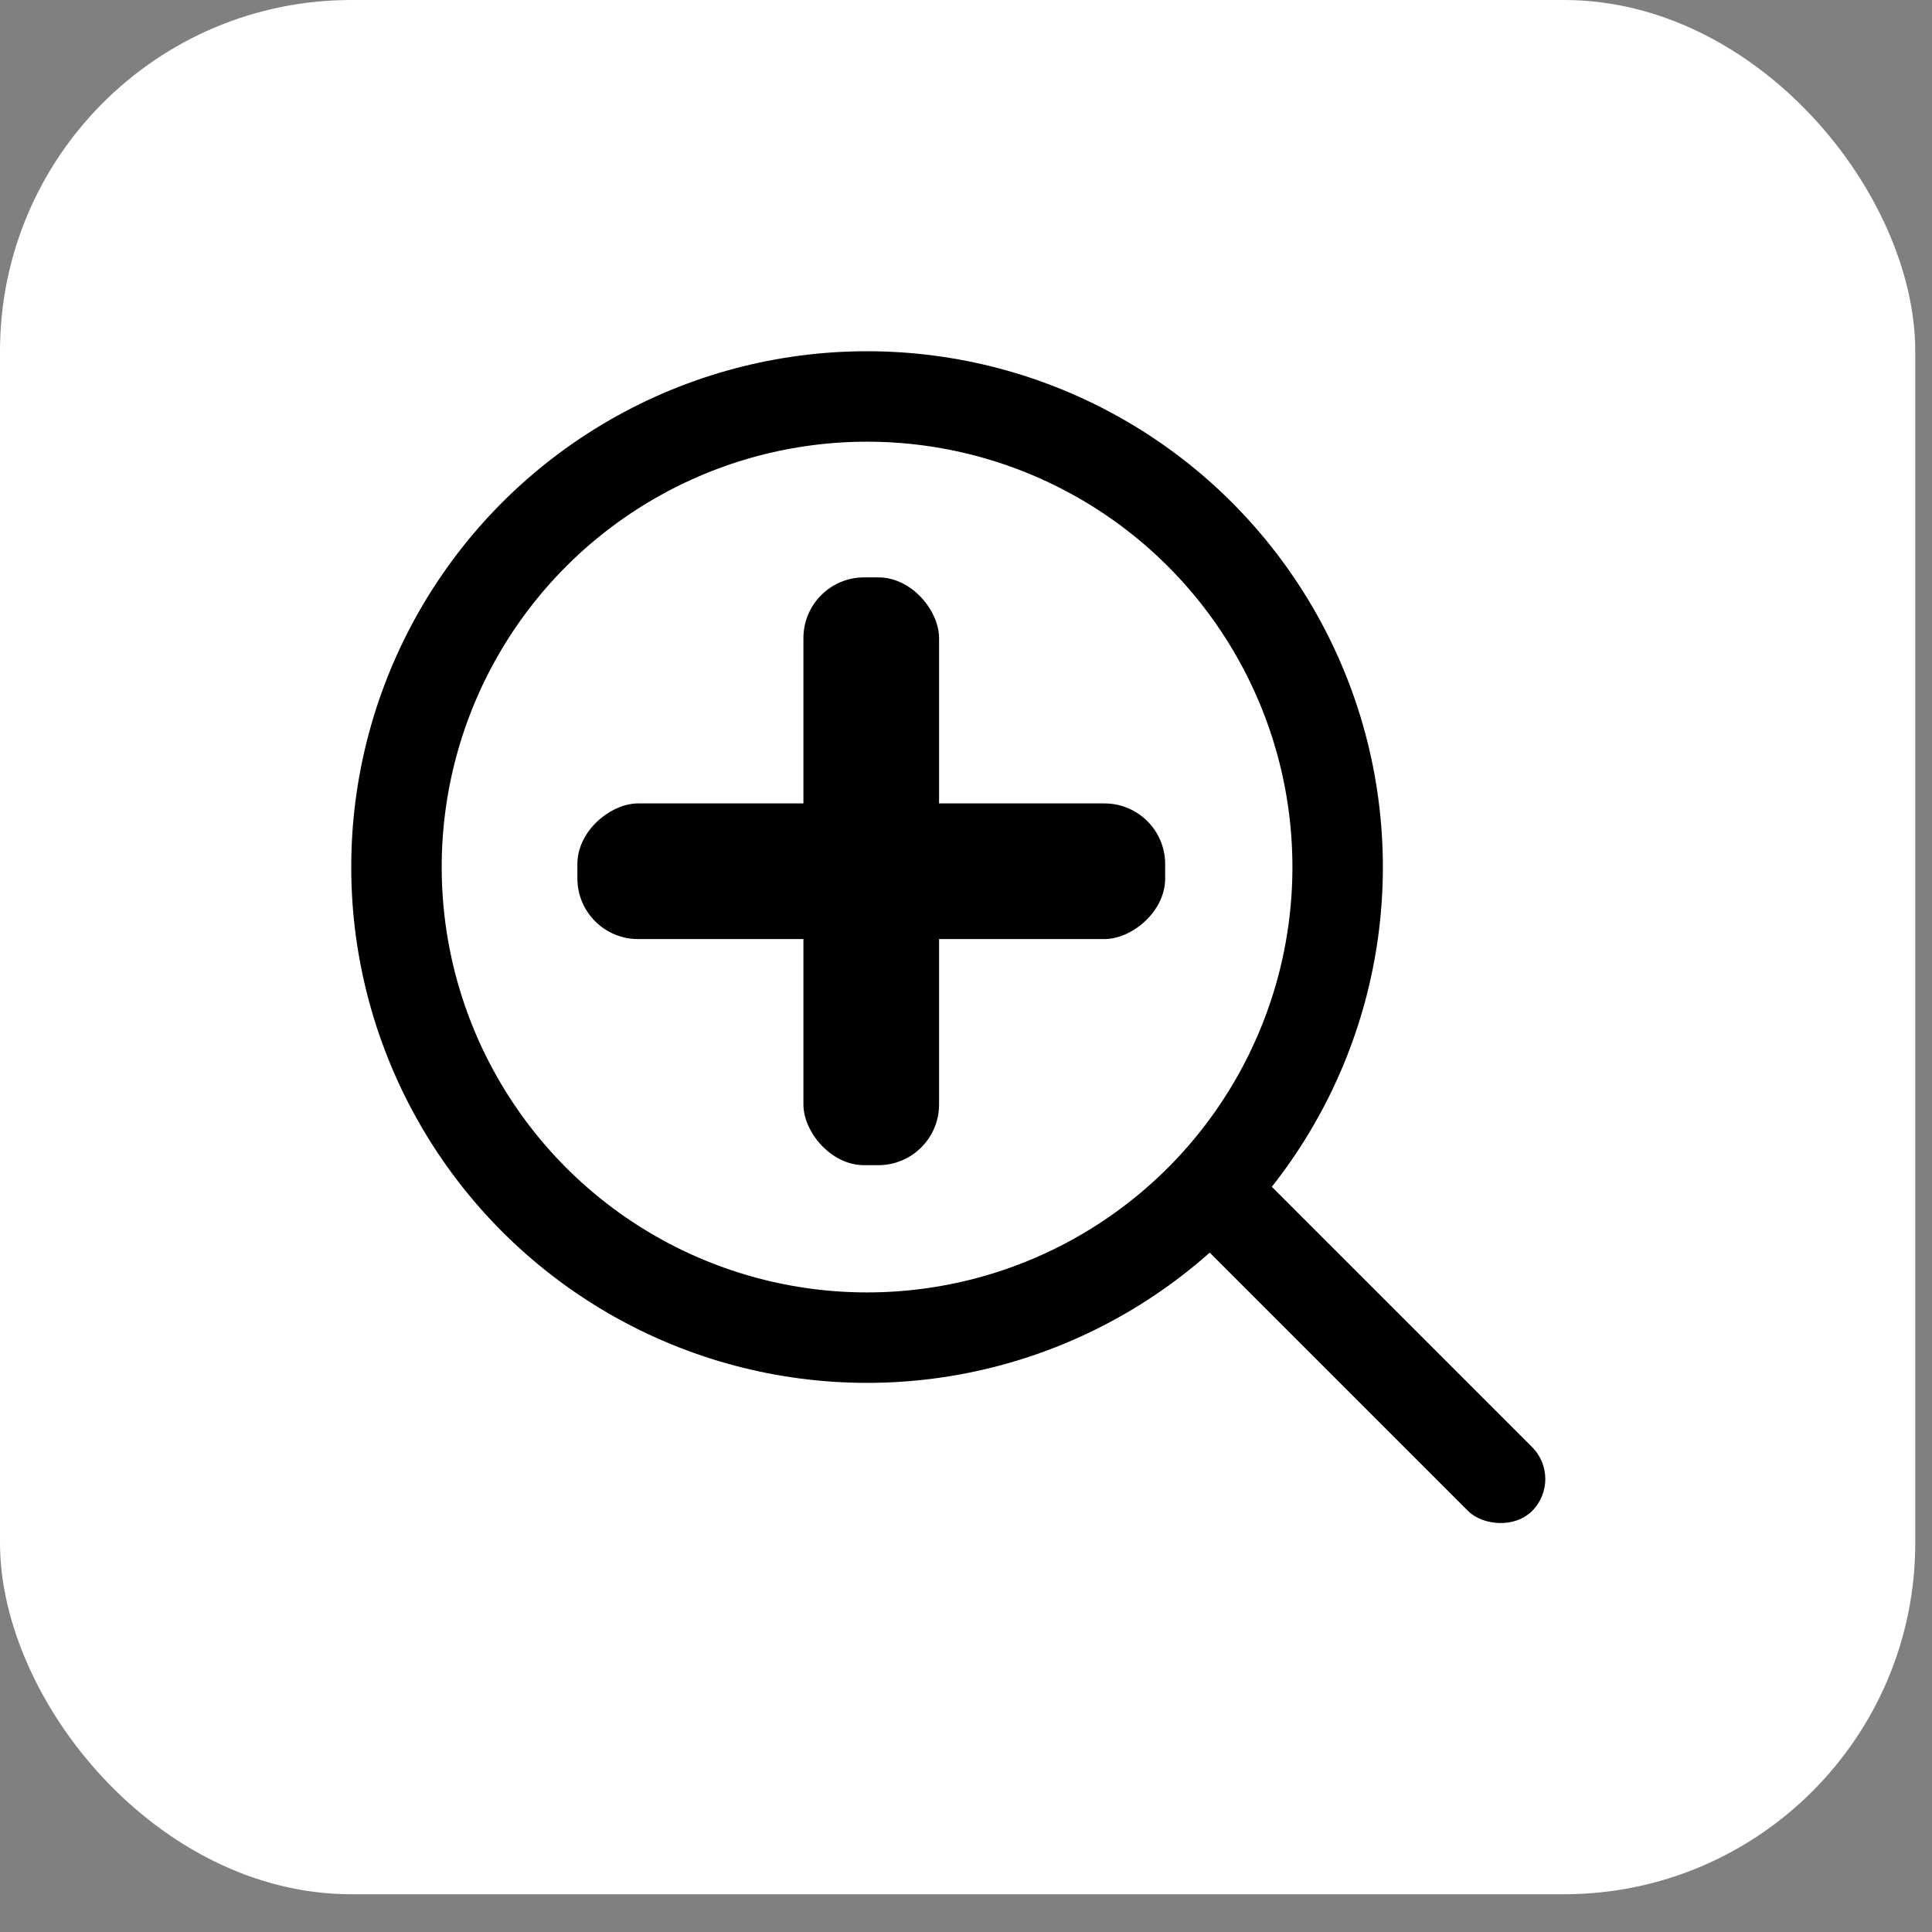
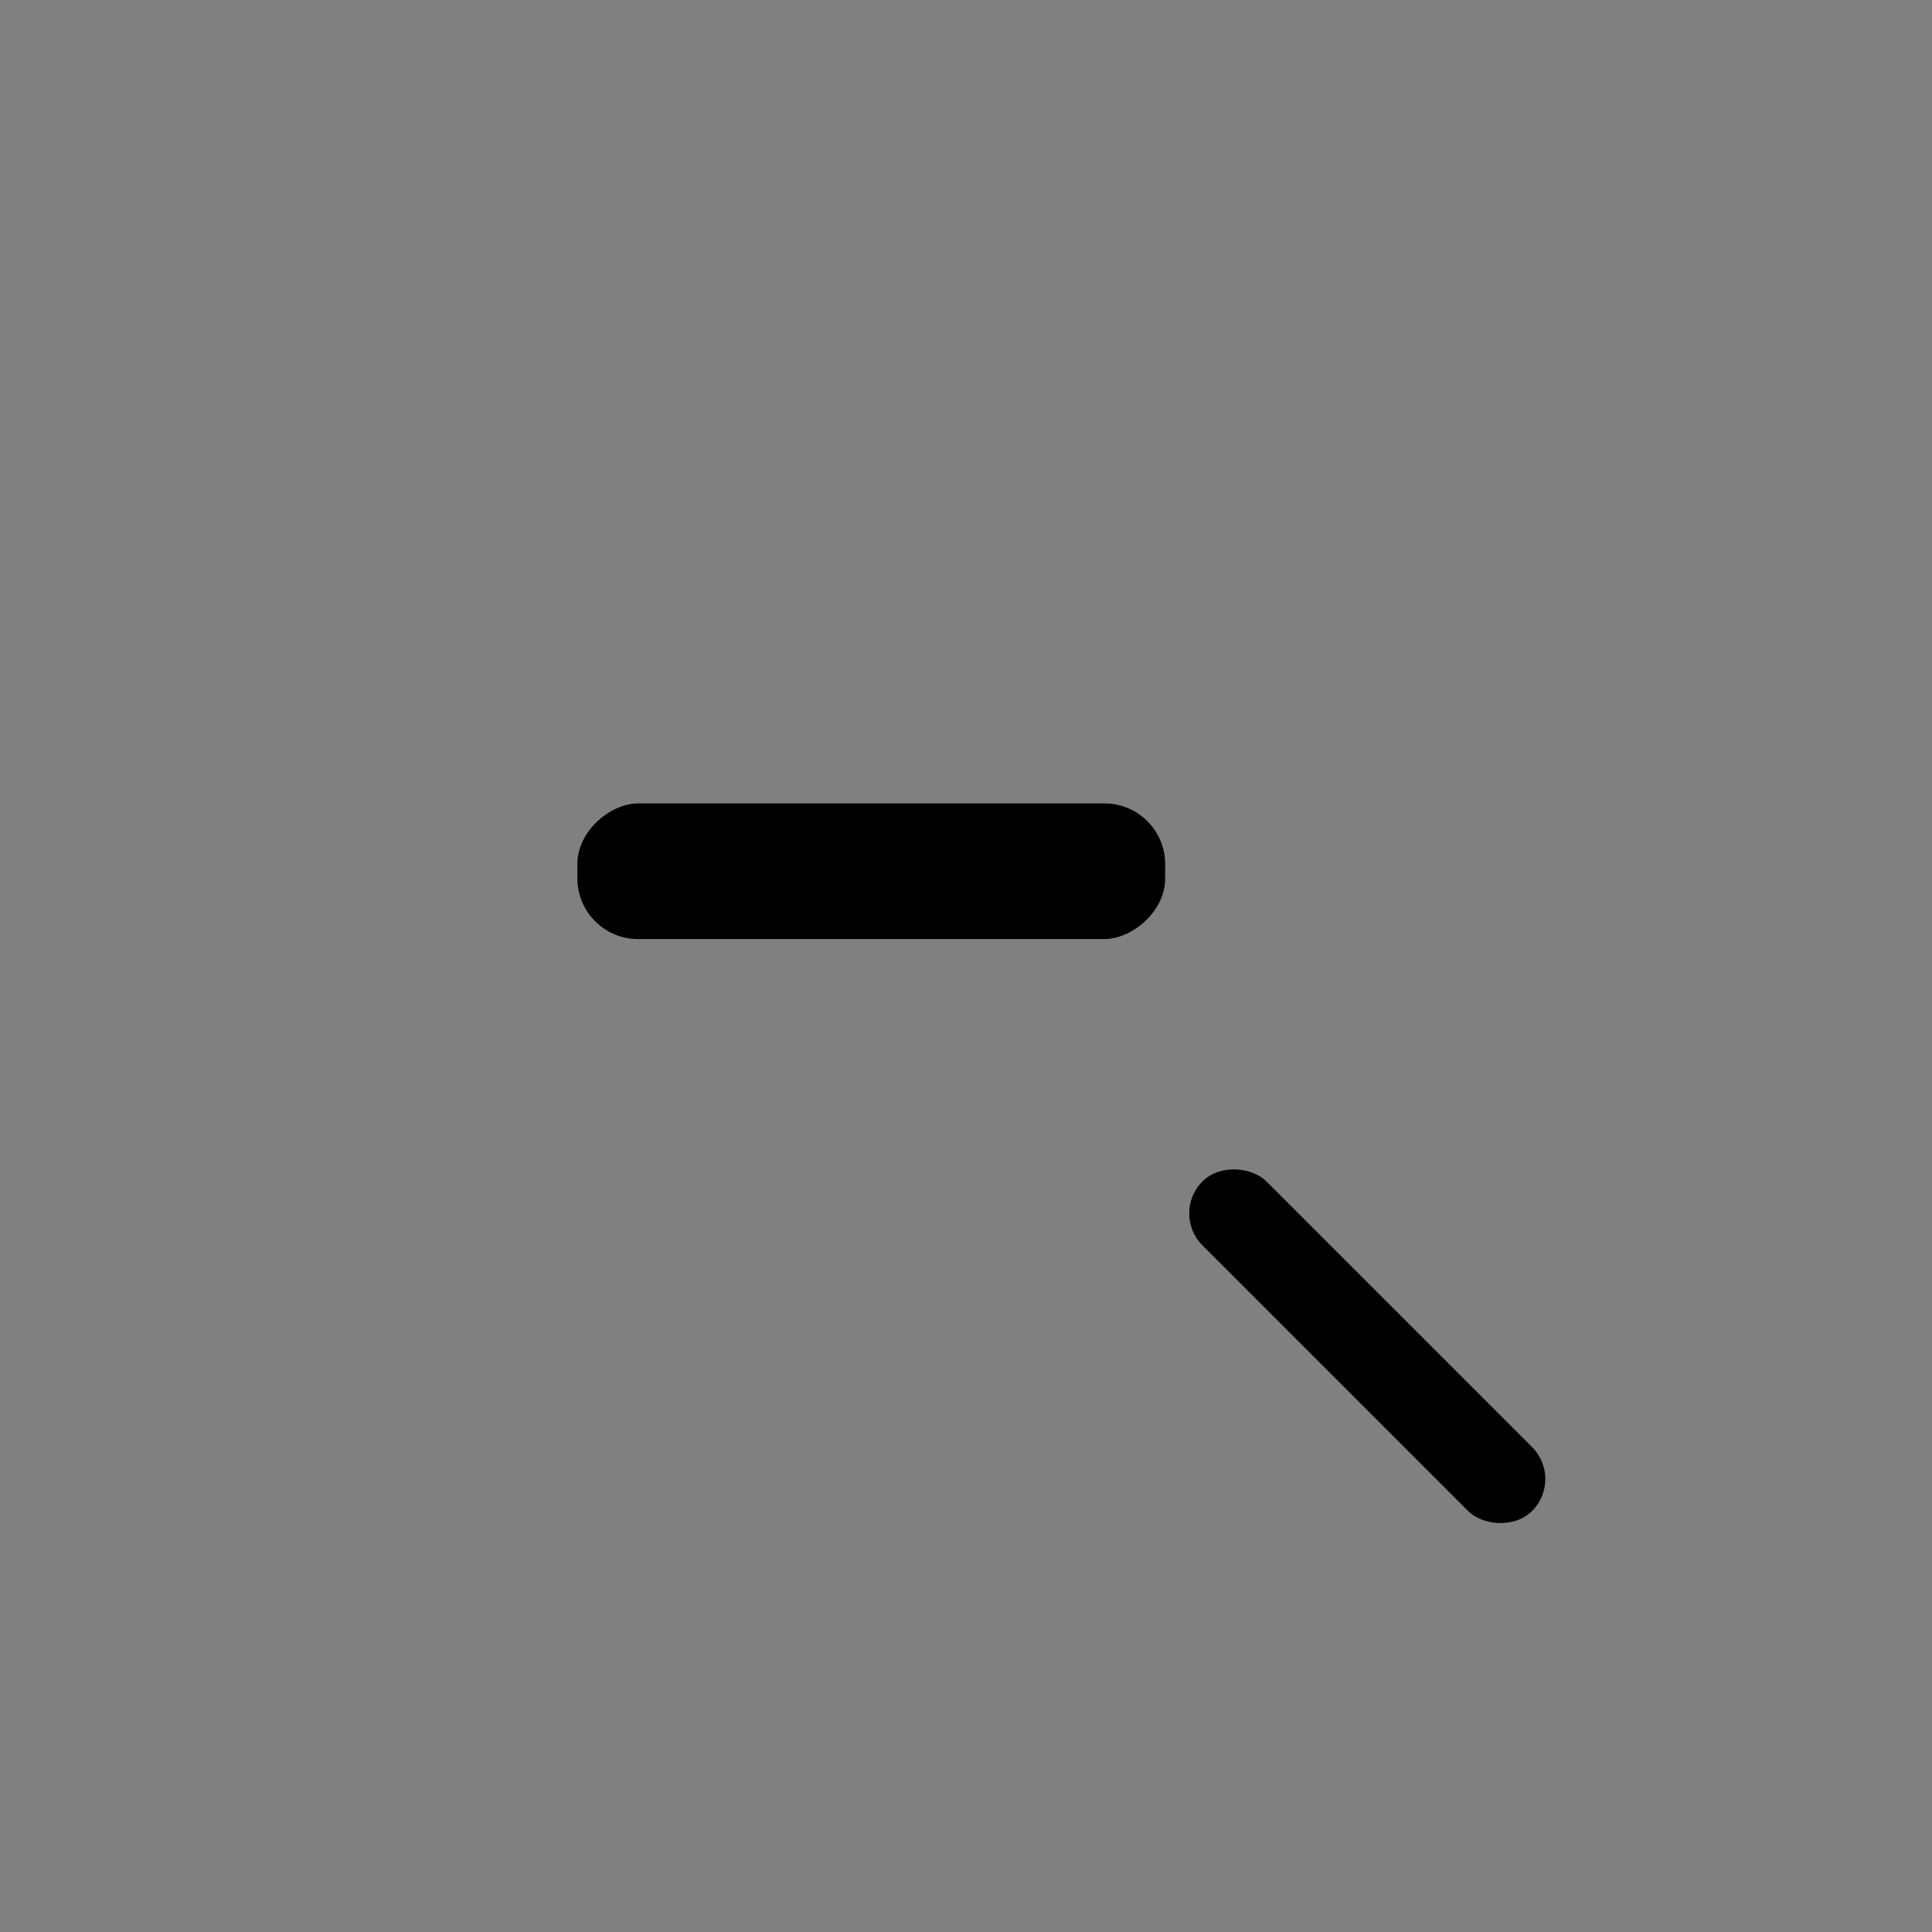
<svg xmlns="http://www.w3.org/2000/svg" width="33" height="33" fill="none">
  <rect width="100%" height="100%" fill="#808080" stroke="none" />
-   <rect width="32.714" height="32.355" fill="#fff" rx="6" />
-   <circle cx="14.81" cy="14.81" r="8.038" stroke="#000" stroke-width="1.545" />
-   <rect width="2.317" height="10.04" x="13.723" y="9.862" fill="#000" rx="1.037" />
  <rect width="2.317" height="10.04" x="9.861" y="16.041" fill="#000" rx="1.037" transform="rotate(-90 9.861 16.04)" />
  <rect width="1.545" height="7.961" x="19.993" y="20.726" fill="#000" rx=".772" transform="rotate(-45 19.993 20.726)" />
</svg>